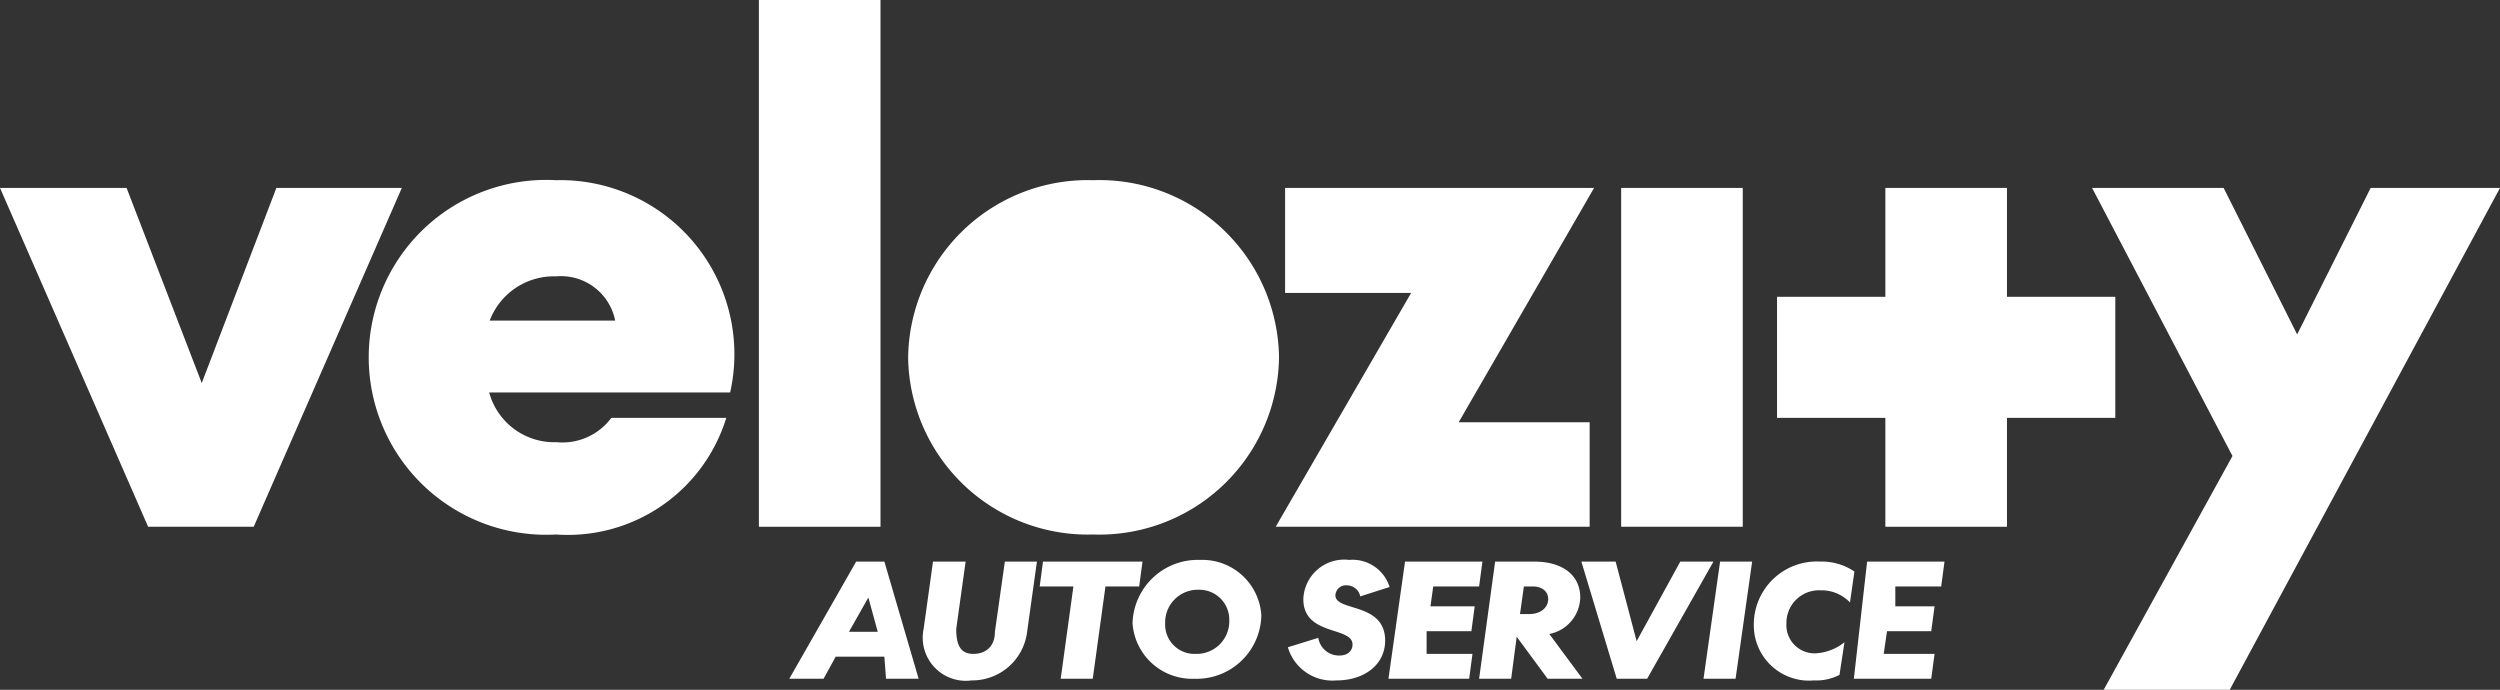
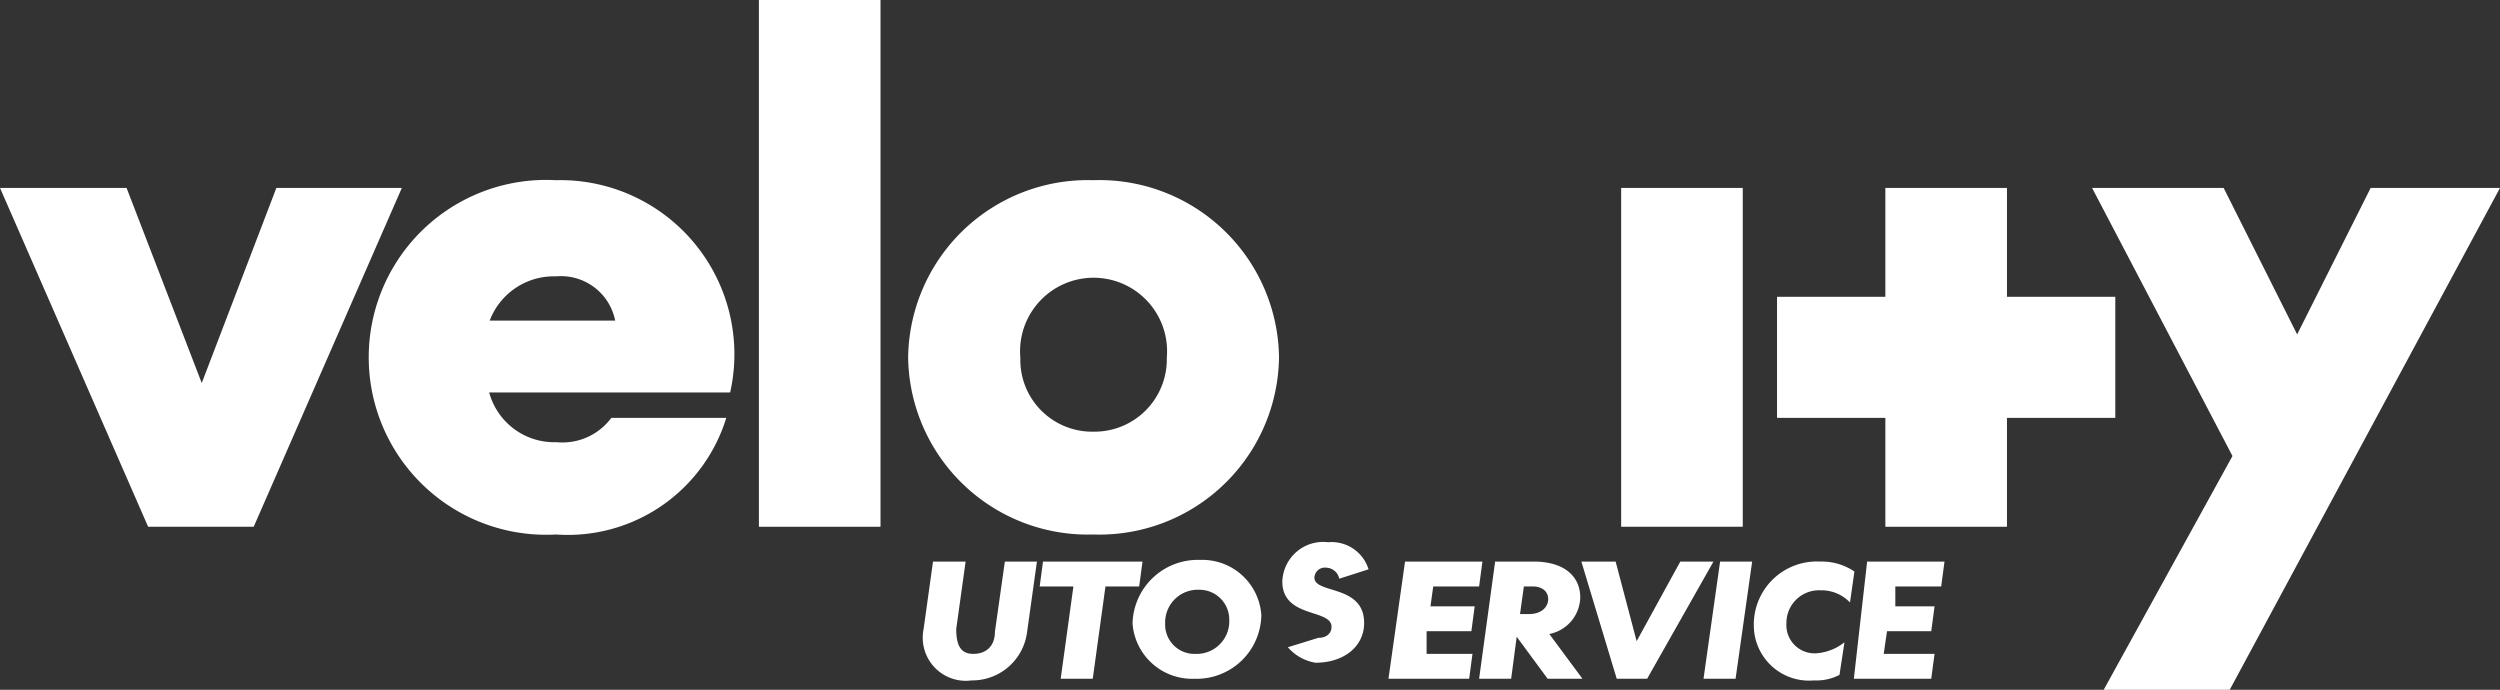
<svg xmlns="http://www.w3.org/2000/svg" viewBox="0 0 45.23 12.48">
  <rect x="0" y="0" width="45.23" height="12.48" fill="#333333" stroke="none" />
  <defs>
    <style>.cls-1{fill:#fff;}</style>
  </defs>
  <g id="Capa_2" data-name="Capa 2">
    <g id="Capa_1-2" data-name="Capa 1">
      <path class="cls-1" d="M2.68,9.53,0,3.4H2.29L3.65,6.93,5,3.4H7.27L4.59,9.53Z" />
      <path class="cls-1" d="M11.06,7.56h2.08a3,3,0,0,1-3.08,2.11,3.21,3.21,0,1,1,0-6.41A3.15,3.15,0,0,1,13.21,7.1H8.85A1.22,1.22,0,0,0,10.07,8,1.1,1.1,0,0,0,11.06,7.56ZM8.86,5.8h2.27A1,1,0,0,0,10.06,5,1.24,1.24,0,0,0,8.86,5.8Z" />
      <path class="cls-1" d="M40.39,8.25,37.85,3.4h2.38l1.33,2.65L42.89,3.4h2.34l-4.89,9.08H38.06Z" />
      <path class="cls-1" d="M15.93,0V9.53h-2.2V0Z" />
      <path class="cls-1" d="M19.78,3.26a3.25,3.25,0,0,1,3.36,3.21,3.25,3.25,0,0,1-3.36,3.2,3.25,3.25,0,0,1-3.35-3.2A3.25,3.25,0,0,1,19.78,3.26Zm0,4.55a1.31,1.31,0,0,0,1.33-1.34,1.33,1.33,0,1,0-2.65,0A1.3,1.3,0,0,0,19.78,7.81Z" />
-       <path class="cls-1" d="M23.25,5.3V3.4h5.59L26.39,7.64h2.37V9.53H23.08L25.53,5.3Z" />
      <path class="cls-1" d="M31.53,3.4V9.53h-2.2V3.4Z" />
      <path class="cls-1" d="M36.31,3.4V9.53h-2.2V3.4Z" />
      <path class="cls-1" d="M32.15,5.37h6.12V7.56H32.15Z" />
-       <path class="cls-1" d="M16,11.88h-.88l-.22.4h-.62l1.21-2.12H16l.62,2.12h-.59Zm-.64-.45h.52l-.17-.62Z" />
      <path class="cls-1" d="M18,11.43l.18-1.27h.58l-.18,1.29a1,1,0,0,1-1,.86.78.78,0,0,1-.87-.93l.17-1.22h.59l-.17,1.22c0,.31.09.45.31.45S18,11.7,18,11.43Z" />
      <path class="cls-1" d="M20,10.61l-.23,1.67h-.58l.23-1.67h-.61l.06-.45h1.8l-.06.45Z" />
      <path class="cls-1" d="M20.49,11.28a1.18,1.18,0,0,1,1.22-1.15,1.07,1.07,0,0,1,1.11,1,1.17,1.17,0,0,1-1.21,1.15A1.08,1.08,0,0,1,20.49,11.28Zm.59,0a.53.53,0,0,0,.55.55.59.59,0,0,0,.61-.61.54.54,0,0,0-.55-.55A.59.59,0,0,0,21.08,11.25Z" />
-       <path class="cls-1" d="M23.3,11.71l.55-.17a.38.38,0,0,0,.38.32c.16,0,.24-.09.24-.2,0-.33-.89-.15-.89-.82a.74.74,0,0,1,.83-.71.7.7,0,0,1,.73.49l-.53.17a.25.25,0,0,0-.24-.2.19.19,0,0,0-.21.18c0,.3.9.12.9.82,0,.43-.37.72-.88.72A.84.84,0,0,1,23.3,11.71Z" />
+       <path class="cls-1" d="M23.3,11.71l.55-.17c.16,0,.24-.09.24-.2,0-.33-.89-.15-.89-.82a.74.74,0,0,1,.83-.71.7.7,0,0,1,.73.49l-.53.17a.25.25,0,0,0-.24-.2.19.19,0,0,0-.21.18c0,.3.9.12.9.82,0,.43-.37.72-.88.72A.84.84,0,0,1,23.3,11.71Z" />
      <path class="cls-1" d="M25.42,10.16h1.4l-.06.45h-.83l-.05.36h.8l-.06.45h-.81l0,.41h.83l-.06.45H25.12Z" />
      <path class="cls-1" d="M27.44,11.52l-.1.76h-.58l.29-2.12h.7c.54,0,.84.26.84.65a.69.69,0,0,1-.56.66l.6.81H28Zm.06-.41h.16c.23,0,.35-.13.35-.27s-.11-.23-.28-.23h-.16Z" />
      <path class="cls-1" d="M30.4,10.16H31L29.8,12.28h-.55l-.64-2.12h.62l.38,1.44Z" />
      <path class="cls-1" d="M31.4,12.28h-.58l.3-2.12h.58Z" />
      <path class="cls-1" d="M33.37,11.62l-.09.59a.91.91,0,0,1-.46.1,1,1,0,0,1-1.09-1,1.14,1.14,0,0,1,1.2-1.15,1.05,1.05,0,0,1,.62.18l-.08.56a.71.71,0,0,0-.53-.22.59.59,0,0,0-.62.6.51.51,0,0,0,.53.54A.92.92,0,0,0,33.37,11.62Z" />
      <path class="cls-1" d="M33.78,10.16h1.4l-.06.45h-.83l0,.36H35l-.06.45h-.8l-.06.41H35l-.06.45h-1.4Z" />
-       <circle class="cls-1" cx="19.84" cy="6.51" r="1.64" />
    </g>
  </g>
</svg>